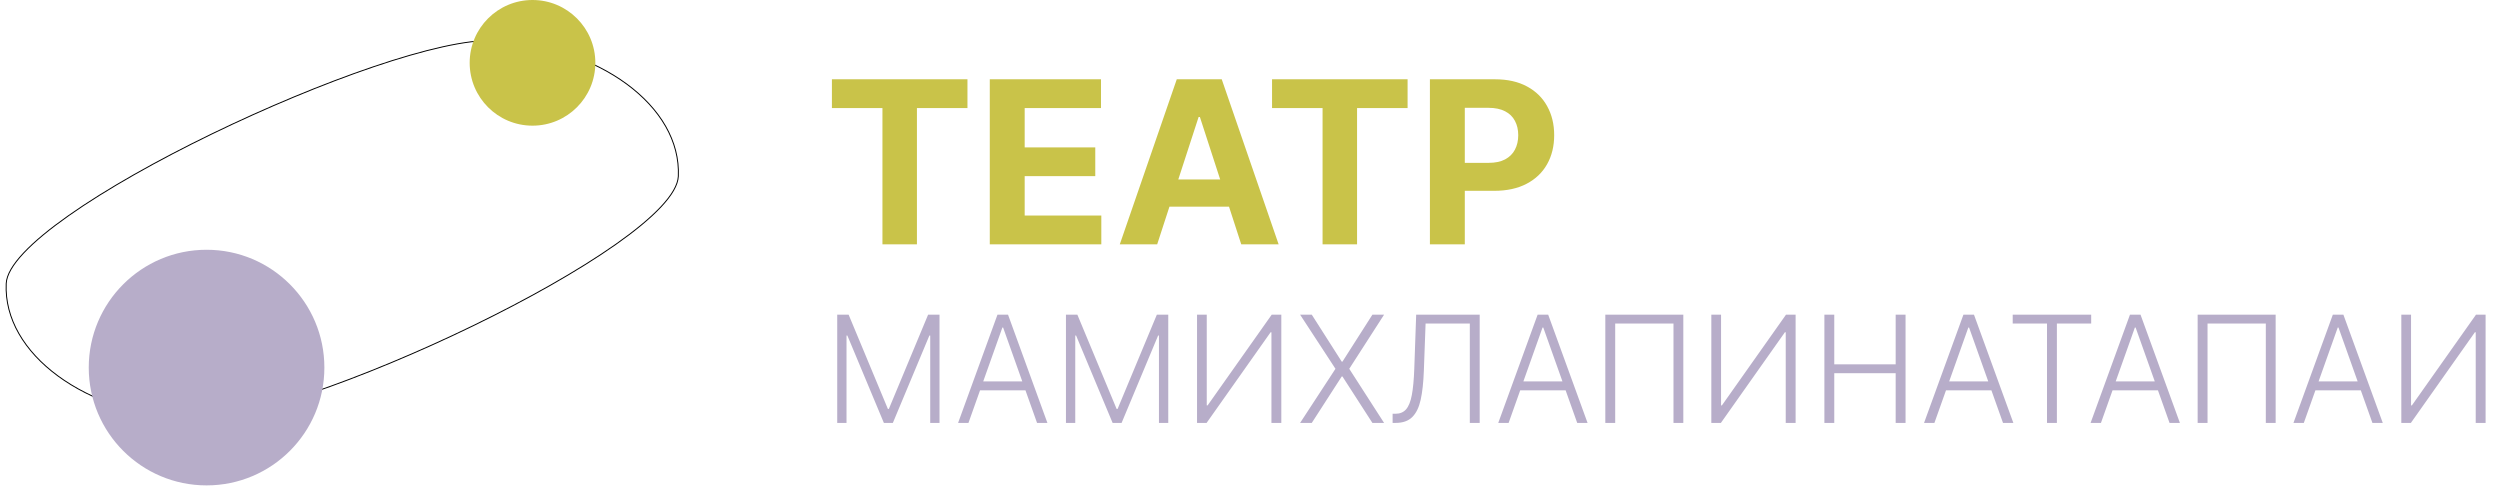
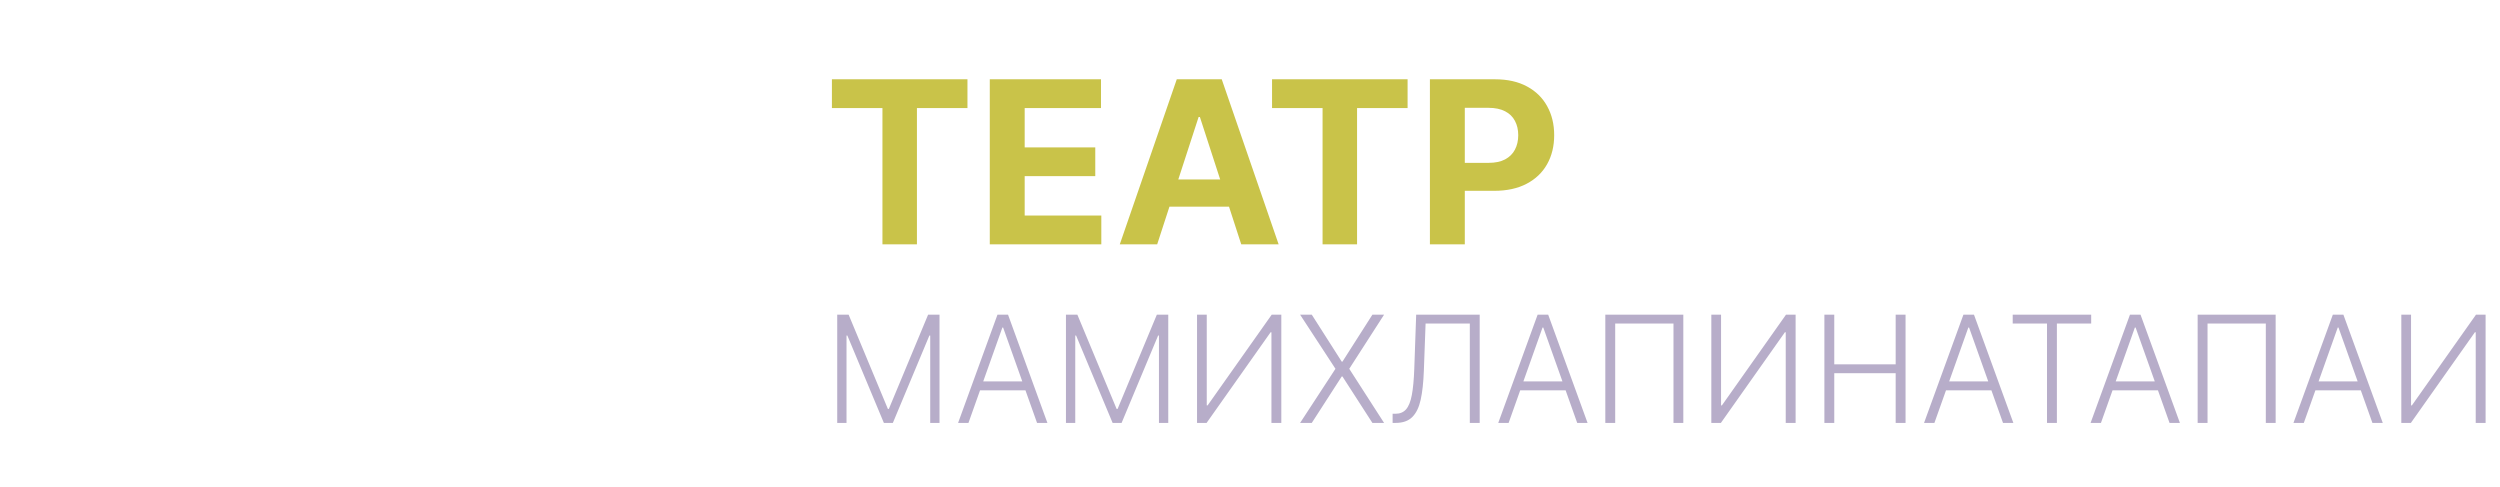
<svg xmlns="http://www.w3.org/2000/svg" width="672" height="131" viewBox="0 0 672 131" fill="none">
-   <path d="M132.675 10.929C146.824 11.563 159.457 15.97 168.442 22.576C177.428 29.183 182.755 37.978 182.333 47.392C182.229 49.71 180.573 52.498 177.652 55.611C174.736 58.718 170.581 62.127 165.525 65.684C155.412 72.799 141.709 80.501 127.144 87.572C112.58 94.644 97.157 101.083 83.606 105.675C70.049 110.269 58.383 113.007 51.325 112.691C37.175 112.057 24.543 107.649 15.558 101.044C6.572 94.437 1.245 85.642 1.667 76.227C1.771 73.909 3.427 71.121 6.348 68.008C9.264 64.901 13.419 61.493 18.476 57.935C28.588 50.82 42.291 43.119 56.856 36.047C71.42 28.976 86.843 22.537 100.394 17.945C113.951 13.351 125.617 10.613 132.675 10.929Z" stroke="black" stroke-width="0.26" />
-   <circle cx="55.524" cy="98.805" r="31.668" fill="#B7ADC9" />
-   <circle cx="143.138" cy="16.89" r="16.89" fill="#C9C349" />
  <path d="M223.618 29.046V21.313H260.054V29.046H246.472V65.677H237.2V29.046H223.618ZM266.054 65.677V21.313H295.948V29.046H275.434V39.617H294.41V47.351H275.434V57.943H296.034V65.677H266.054ZM311.051 65.677H301L316.315 21.313H328.403L343.696 65.677H333.645L322.532 31.451H322.186L311.051 65.677ZM310.423 48.239H334.165V55.561H310.423V48.239ZM341.925 29.046V21.313H378.36V29.046H364.778V65.677H355.507V29.046L341.925 29.046ZM384.361 65.677V21.313H401.864C405.228 21.313 408.095 21.956 410.463 23.241C412.832 24.512 414.637 26.281 415.879 28.548C417.135 30.801 417.763 33.401 417.763 36.346C417.763 39.292 417.128 41.892 415.857 44.145C414.586 46.398 412.745 48.152 410.333 49.409C407.936 50.665 405.033 51.293 401.625 51.293H390.469V43.776H400.109C401.914 43.776 403.402 43.466 404.571 42.845C405.755 42.21 406.636 41.336 407.214 40.224C407.806 39.098 408.102 37.805 408.102 36.346C408.102 34.873 407.806 33.588 407.214 32.491C406.636 31.379 405.755 30.519 404.571 29.913C403.387 29.292 401.885 28.981 400.066 28.981H393.74V65.677H384.361Z" fill="#C9C349" />
  <path d="M225.043 84.586H228.112L238.665 109.927H238.921L249.475 84.586H252.543V113.677H250.043V90.197H249.816L240.001 113.677H237.586L227.771 90.197H227.543V113.677H225.043V84.586ZM260.32 113.677H257.536L268.119 84.586H270.96L281.542 113.677H278.758L269.638 88.038H269.44L260.32 113.677ZM262.323 102.526H276.755V104.913H262.323V102.526ZM286.528 84.586H289.596L300.15 109.927H300.406L310.96 84.586H314.028V113.677H311.528V90.197H311.3L301.485 113.677H299.07L289.255 90.197H289.028V113.677H286.528V84.586ZM321.762 84.586H324.376V108.975H324.603L341.833 84.586H344.418V113.677H341.762V89.316H341.535L324.333 113.677H321.762V84.586ZM352.607 84.586L360.661 97.214H360.846L368.9 84.586H372.039L362.678 99.131L372.039 113.677H368.9L360.846 101.191H360.661L352.607 113.677H349.468L358.971 99.131L349.468 84.586H352.607ZM374.333 113.677V111.219H375.1C376.303 111.219 377.254 110.822 377.955 110.026C378.656 109.221 379.172 107.933 379.504 106.163C379.835 104.392 380.053 102.062 380.157 99.174L380.668 84.586H397.742V113.677H395.086V86.972H383.197L382.728 99.756C382.614 102.834 382.33 105.405 381.876 107.469C381.421 109.524 380.664 111.073 379.603 112.114C378.552 113.156 377.065 113.677 375.143 113.677H374.333ZM405.516 113.677H402.732L413.314 84.586H416.155L426.737 113.677H423.953L414.834 88.038H414.635L405.516 113.677ZM407.518 102.526H421.95V104.913H407.518V102.526ZM452.476 84.586V113.677H449.834V86.972H434.166V113.677H431.51V84.586H452.476ZM460.004 84.586H462.618V108.975H462.845L480.075 84.586H482.661V113.677H480.004V89.316H479.777L462.575 113.677H460.004V84.586ZM490.395 113.677V84.586H493.051V97.924H509.557V84.586H512.213V113.677H509.557V100.31H493.051V113.677H490.395ZM519.969 113.677H517.185L527.767 84.586H530.608L541.19 113.677H538.406L529.287 88.038H529.088L519.969 113.677ZM521.972 102.526H536.403V104.913H521.972V102.526ZM541.016 86.972V84.586H562.11V86.972H552.891V113.677H550.235V86.972H541.016ZM564.734 113.677H561.95L572.533 84.586H575.374L585.956 113.677H583.172L574.053 88.038H573.854L564.734 113.677ZM566.737 102.526H581.169V104.913H566.737V102.526ZM611.695 84.586V113.677H609.053V86.972H593.385V113.677H590.729V84.586H611.695ZM619.266 113.677H616.482L627.064 84.586H629.905L640.487 113.677H637.703L628.584 88.038H628.385L619.266 113.677ZM621.268 102.526H635.7V104.913H621.268V102.526ZM645.473 84.586H648.087V108.975H648.314L665.544 84.586H668.129V113.677H665.473V89.316H665.246L648.044 113.677H645.473V84.586Z" fill="#B7ADC9" />
</svg>